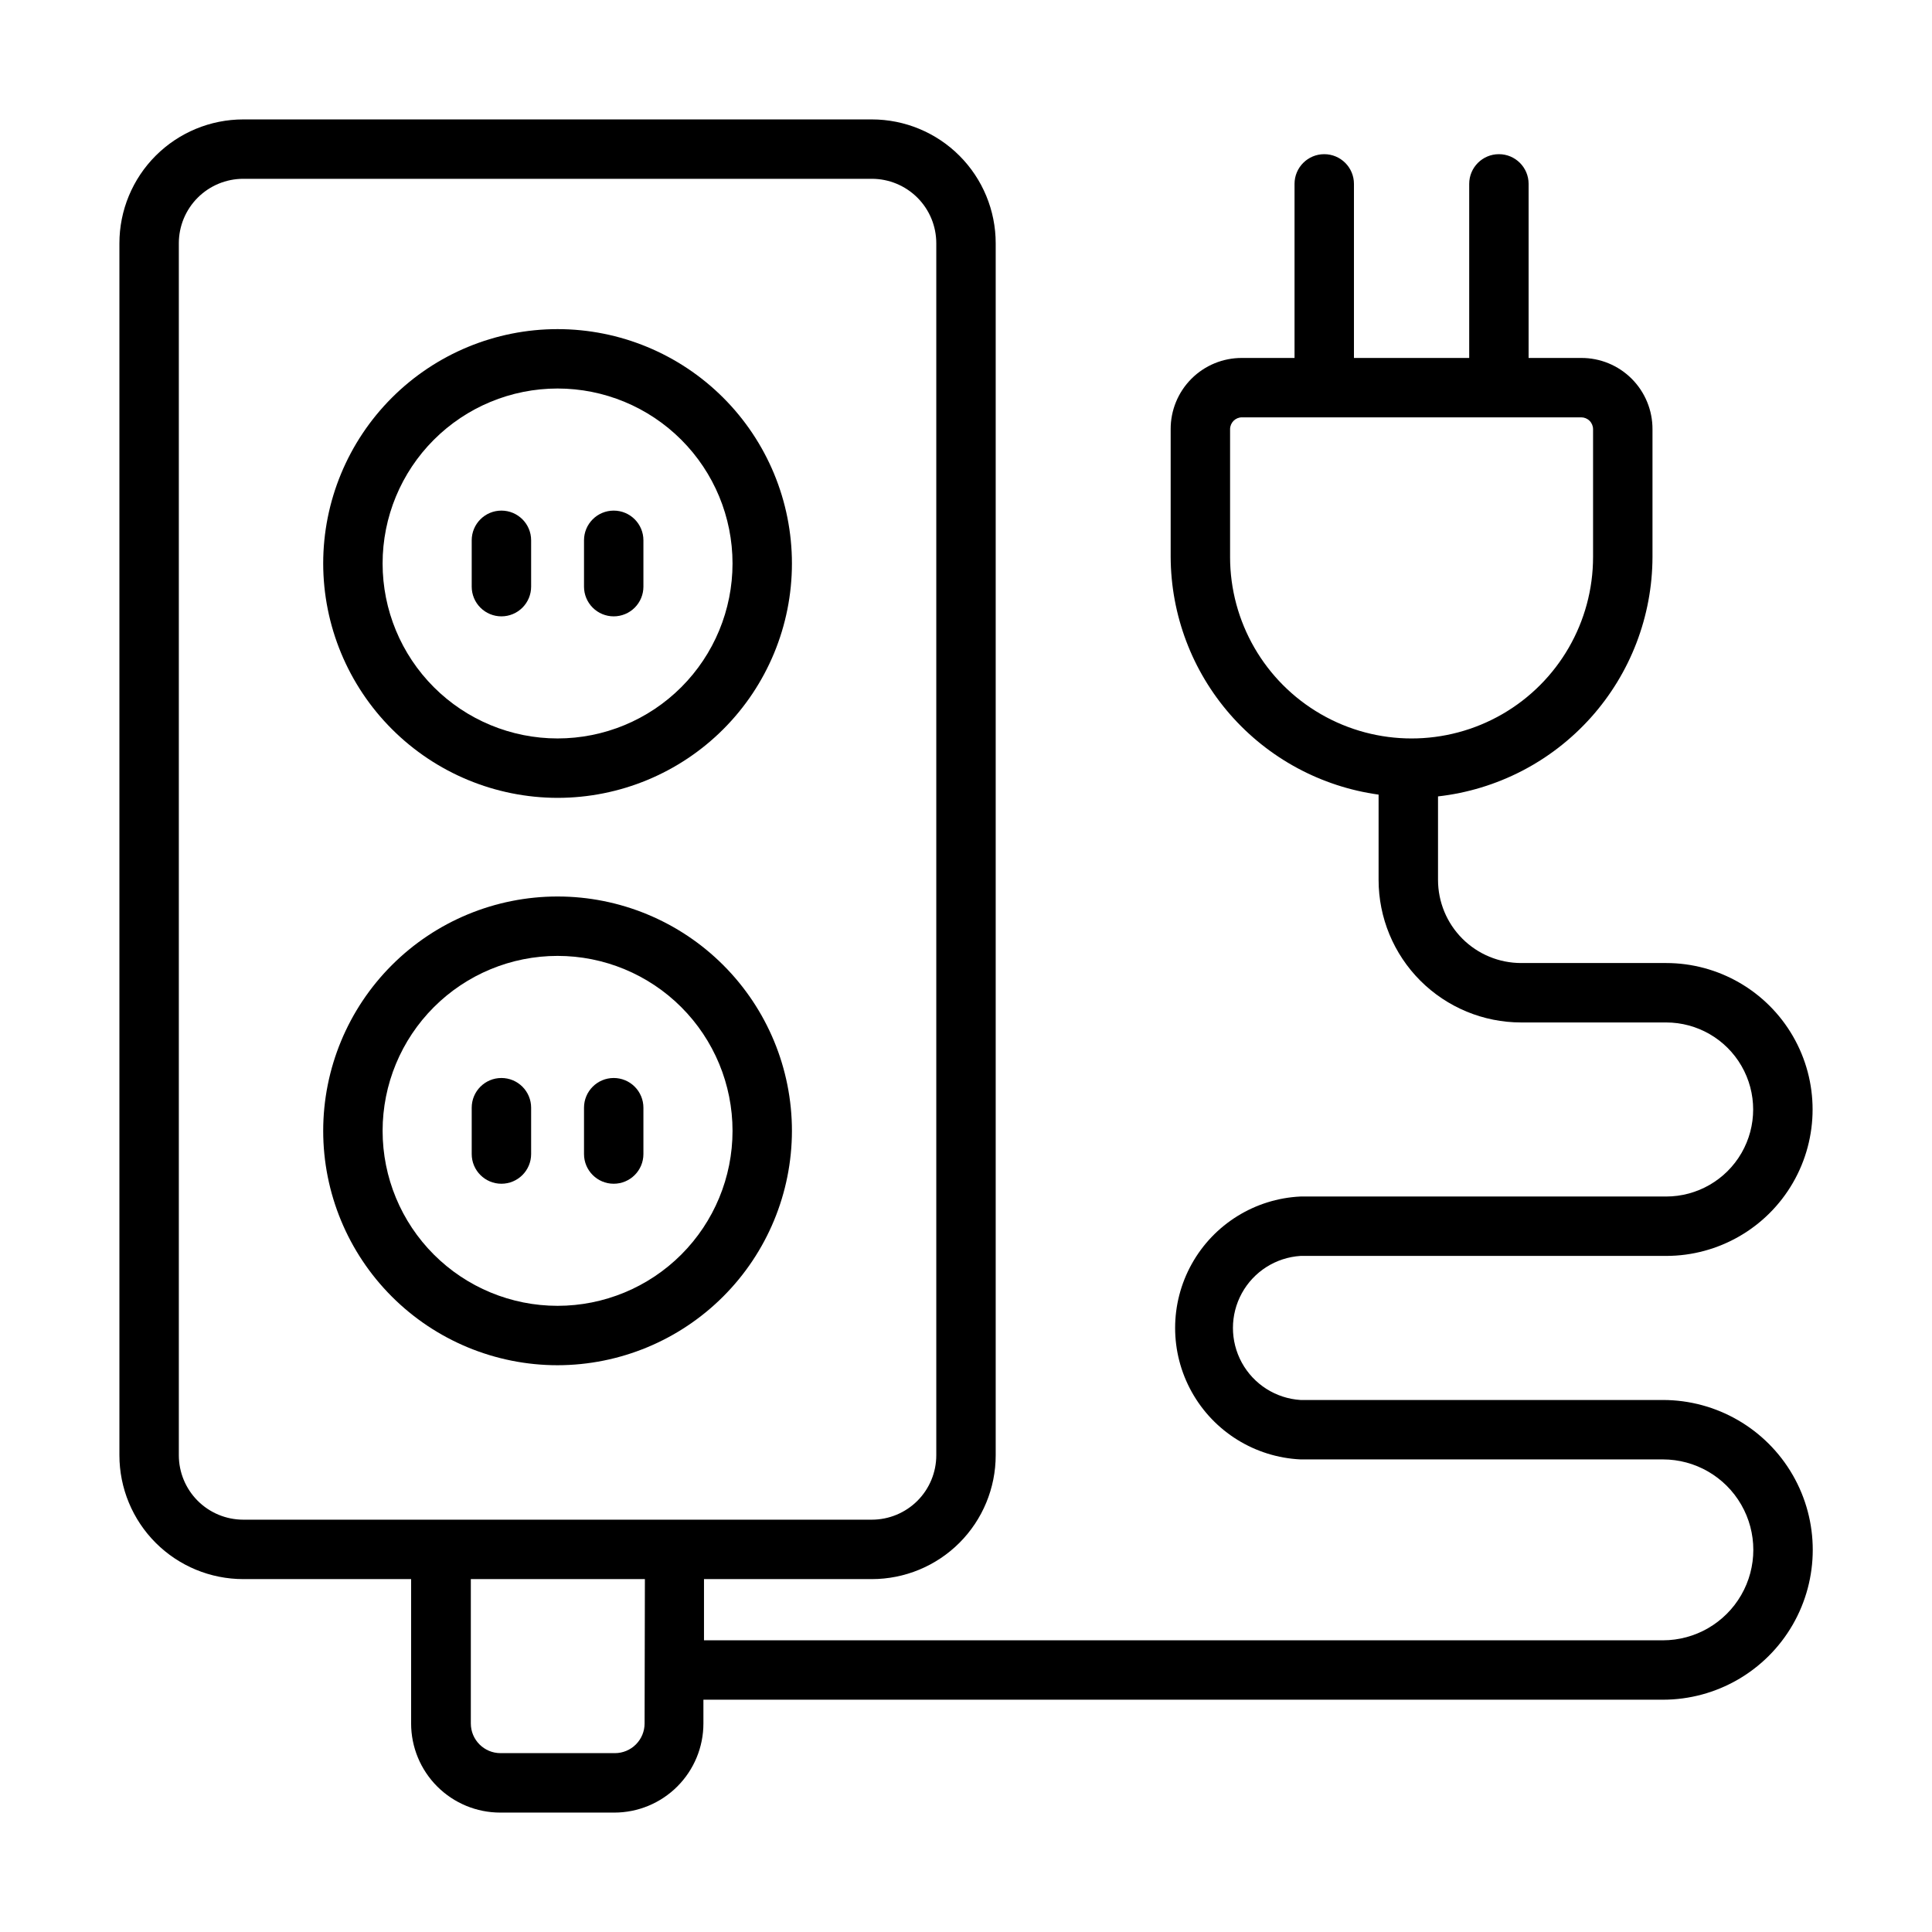
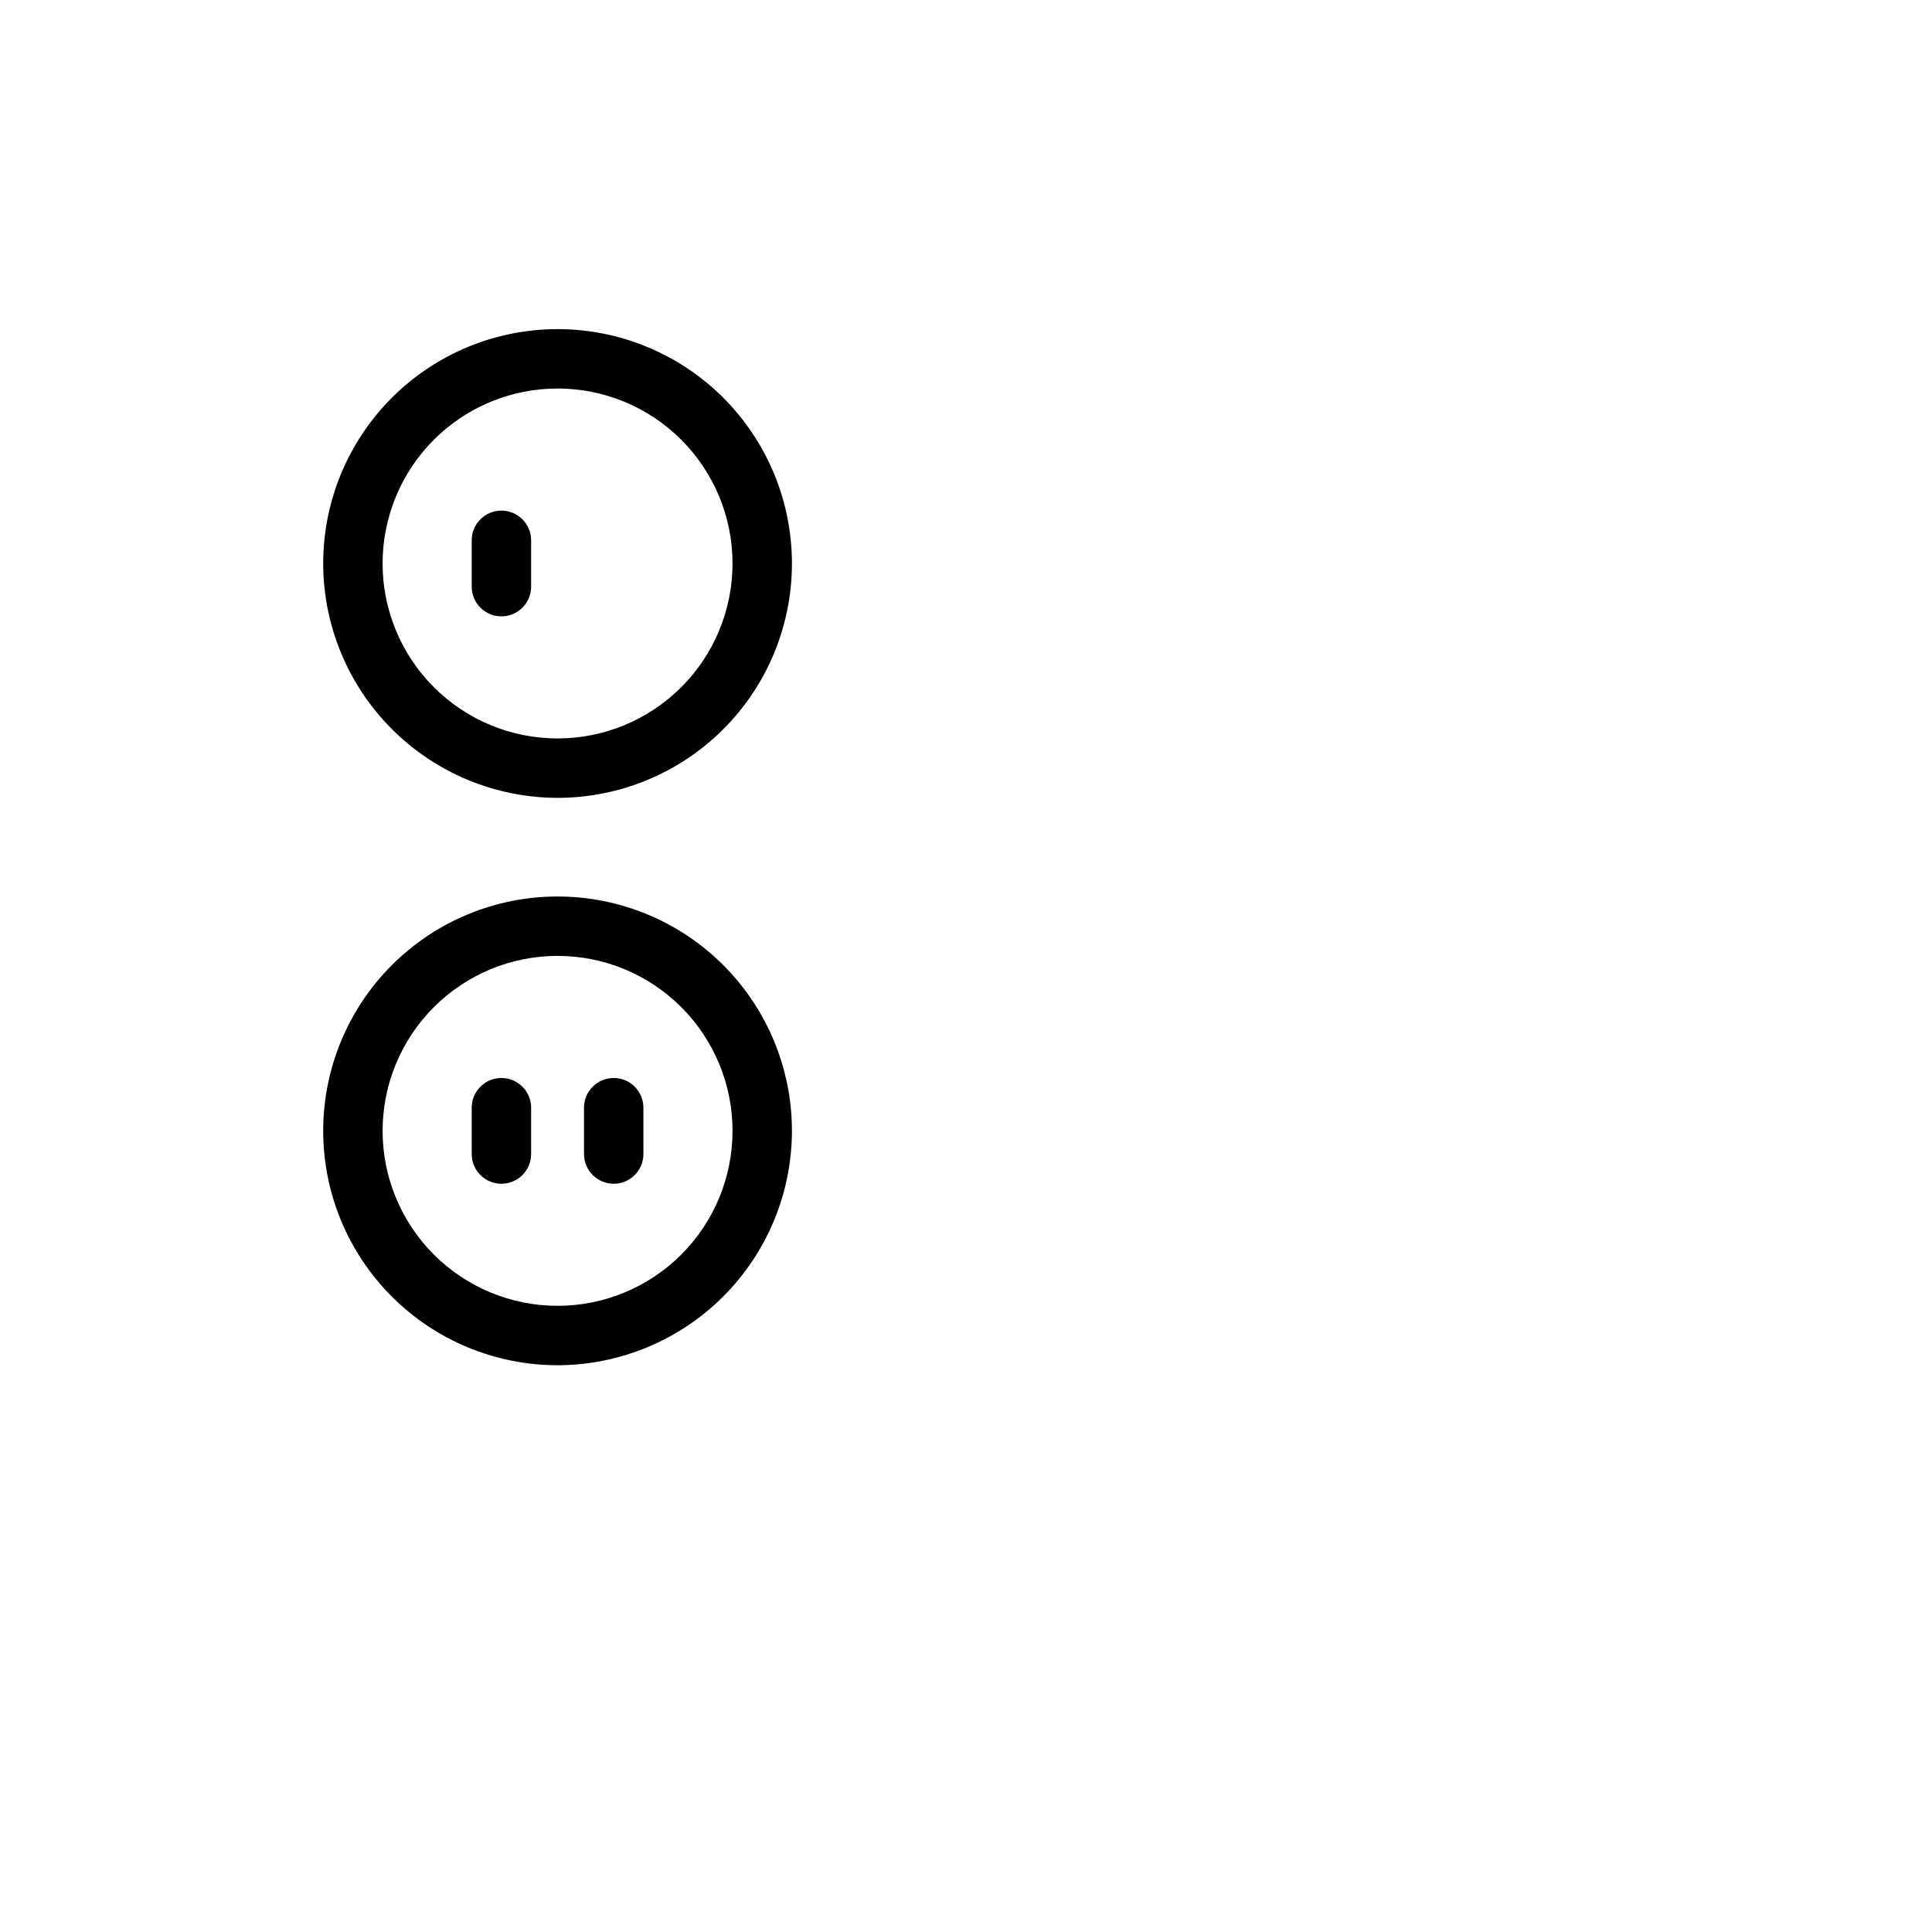
<svg xmlns="http://www.w3.org/2000/svg" fill="#000000" width="800px" height="800px" version="1.1" viewBox="144 144 512 512">
  <g>
    <path d="m353.87 443.69c0-16.473-6.543-32.27-18.191-43.918-11.648-11.648-27.445-18.191-43.918-18.191-16.473 0-32.27 6.543-43.918 18.191-11.648 11.648-18.191 27.445-18.191 43.918s6.543 32.27 18.191 43.918c11.648 11.648 27.445 18.191 43.918 18.191 16.465-0.02 32.254-6.57 43.895-18.215 11.645-11.641 18.195-27.426 18.215-43.895zm-62.109 46.367c-12.297 0-24.09-4.887-32.785-13.582-8.695-8.695-13.582-20.488-13.582-32.785s4.887-24.09 13.582-32.785c8.695-8.695 20.488-13.582 32.785-13.582 12.297 0 24.09 4.887 32.785 13.582 8.695 8.695 13.582 20.488 13.582 32.785s-4.887 24.09-13.582 32.785c-8.695 8.695-20.488 13.582-32.785 13.582z" />
    <path d="m276.88 429.68c-4.348 0-7.871 3.523-7.871 7.871v12.281c0 4.348 3.523 7.871 7.871 7.871s7.875-3.523 7.875-7.871v-12.281c0-2.086-0.832-4.09-2.309-5.566-1.477-1.477-3.477-2.305-5.566-2.305z" />
    <path d="m306.64 429.68c-4.348 0-7.871 3.523-7.871 7.871v12.281c0 4.348 3.523 7.871 7.871 7.871 4.348 0 7.871-3.523 7.871-7.871v-12.281c0-2.086-0.828-4.09-2.305-5.566-1.477-1.477-3.481-2.305-5.566-2.305z" />
    <path d="m291.76 355.44c16.473 0 32.27-6.543 43.918-18.191 11.648-11.648 18.191-27.445 18.191-43.918 0-16.473-6.543-32.27-18.191-43.918-11.648-11.648-27.445-18.191-43.918-18.191-16.473 0-32.27 6.543-43.918 18.191-11.648 11.648-18.191 27.445-18.191 43.918 0.02 16.469 6.57 32.254 18.215 43.895 11.645 11.645 27.43 18.195 43.895 18.215zm0-108.48c12.297 0 24.09 4.887 32.785 13.582 8.695 8.695 13.582 20.488 13.582 32.785s-4.887 24.09-13.582 32.785c-8.695 8.695-20.488 13.582-32.785 13.582-12.297 0-24.09-4.887-32.785-13.582-8.695-8.695-13.582-20.488-13.582-32.785s4.887-24.09 13.582-32.785c8.695-8.695 20.488-13.582 32.785-13.582z" />
    <path d="m276.88 307.34c2.09 0 4.09-0.828 5.566-2.305 1.477-1.477 2.309-3.477 2.309-5.566v-12.281c0-4.348-3.527-7.871-7.875-7.871s-7.871 3.523-7.871 7.871v12.281c0 2.09 0.828 4.09 2.305 5.566 1.477 1.477 3.481 2.305 5.566 2.305z" />
-     <path d="m306.64 307.34c2.086 0 4.09-0.828 5.566-2.305 1.477-1.477 2.305-3.477 2.305-5.566v-12.281c0-4.348-3.523-7.871-7.871-7.871-4.348 0-7.871 3.523-7.871 7.871v12.281c0 2.09 0.828 4.09 2.305 5.566 1.477 1.477 3.477 2.305 5.566 2.305z" />
-     <path d="m488.64 476.83h96.906c13.863 0 26.676-7.394 33.609-19.402 6.934-12.008 6.934-26.801 0-38.809-6.934-12.008-19.746-19.406-33.609-19.406h-38.418c-5.844 0-11.449-2.32-15.586-6.457-4.133-4.133-6.453-9.738-6.453-15.586v-22.117c15.609-1.758 30.027-9.195 40.508-20.898 10.48-11.699 16.289-26.844 16.328-42.551v-33.852c0.02-5.016-1.965-9.832-5.512-13.383-3.547-3.547-8.363-5.531-13.383-5.508h-13.934v-46.133c0-4.348-3.523-7.871-7.871-7.871s-7.871 3.523-7.871 7.871v46.129l-30.543 0.004v-46.133c0-4.348-3.527-7.871-7.875-7.871s-7.871 3.523-7.871 7.871v46.129l-13.934 0.004c-5.016-0.023-9.836 1.961-13.383 5.508-3.547 3.551-5.531 8.367-5.508 13.383v33.852c0.062 15.371 5.672 30.207 15.793 41.773 10.125 11.57 24.082 19.098 39.309 21.203v22.59c0 10.023 3.981 19.633 11.066 26.719 7.09 7.086 16.699 11.07 26.719 11.07h38.418c8.238 0 15.855 4.394 19.973 11.531 4.121 7.137 4.121 15.93 0 23.066-4.117 7.133-11.734 11.531-19.973 11.531h-96.906c-12.051 0.574-22.949 7.336-28.816 17.879-5.867 10.543-5.867 23.367 0 33.91 5.867 10.543 16.766 17.305 28.816 17.879h96.039c8.562 0 16.477 4.566 20.758 11.984 4.285 7.418 4.285 16.555 0 23.969-4.281 7.418-12.195 11.988-20.758 11.988h-254.11v-16.219h44.477c8.707 0 17.059-3.457 23.215-9.613 6.152-6.156 9.613-14.508 9.613-23.211v-321.18c0-8.707-3.461-17.055-9.613-23.211-6.156-6.156-14.508-9.617-23.215-9.617h-166.57c-8.707 0-17.055 3.461-23.211 9.617s-9.617 14.504-9.617 23.211v321.18c0 8.703 3.461 17.055 9.617 23.211s14.504 9.613 23.211 9.613h44.477v38.258c0 6.266 2.488 12.27 6.918 16.699 4.43 4.43 10.434 6.918 16.699 6.918h30.23-0.004c6.266 0 12.27-2.488 16.699-6.918 4.43-4.43 6.918-10.434 6.918-16.699v-6.297h254.27c14.188 0 27.301-7.57 34.395-19.855 7.094-12.289 7.094-27.43 0-39.715-7.094-12.289-20.207-19.859-34.395-19.859h-96.039c-6.527-0.418-12.391-4.144-15.539-9.879-3.148-5.738-3.148-12.684 0-18.418 3.148-5.734 9.012-9.461 15.539-9.883zm-18.656-185.23v-33.852c0-1.738 1.41-3.148 3.148-3.148h89.898c0.836 0 1.637 0.332 2.227 0.922 0.59 0.59 0.922 1.391 0.922 2.227v33.852c0 17.184-9.168 33.062-24.047 41.652-14.883 8.594-33.219 8.594-48.098 0-14.883-8.59-24.051-24.469-24.051-41.652zm-261.51 255.13c-4.531 0-8.875-1.801-12.078-5.004s-5.004-7.551-5.004-12.078v-321.18c0-4.531 1.801-8.875 5.004-12.078s7.547-5.004 12.078-5.004h166.57c4.531 0 8.875 1.801 12.082 5.004 3.203 3.203 5 7.547 5 12.078v321.18c0 4.527-1.797 8.875-5 12.078-3.207 3.203-7.551 5.004-12.082 5.004zm106.35 54c0 2.09-0.832 4.09-2.309 5.566-1.473 1.477-3.477 2.305-5.562 2.305h-30.309c-4.348 0-7.871-3.523-7.871-7.871v-38.258h46.129z" />
  </g>
</svg>